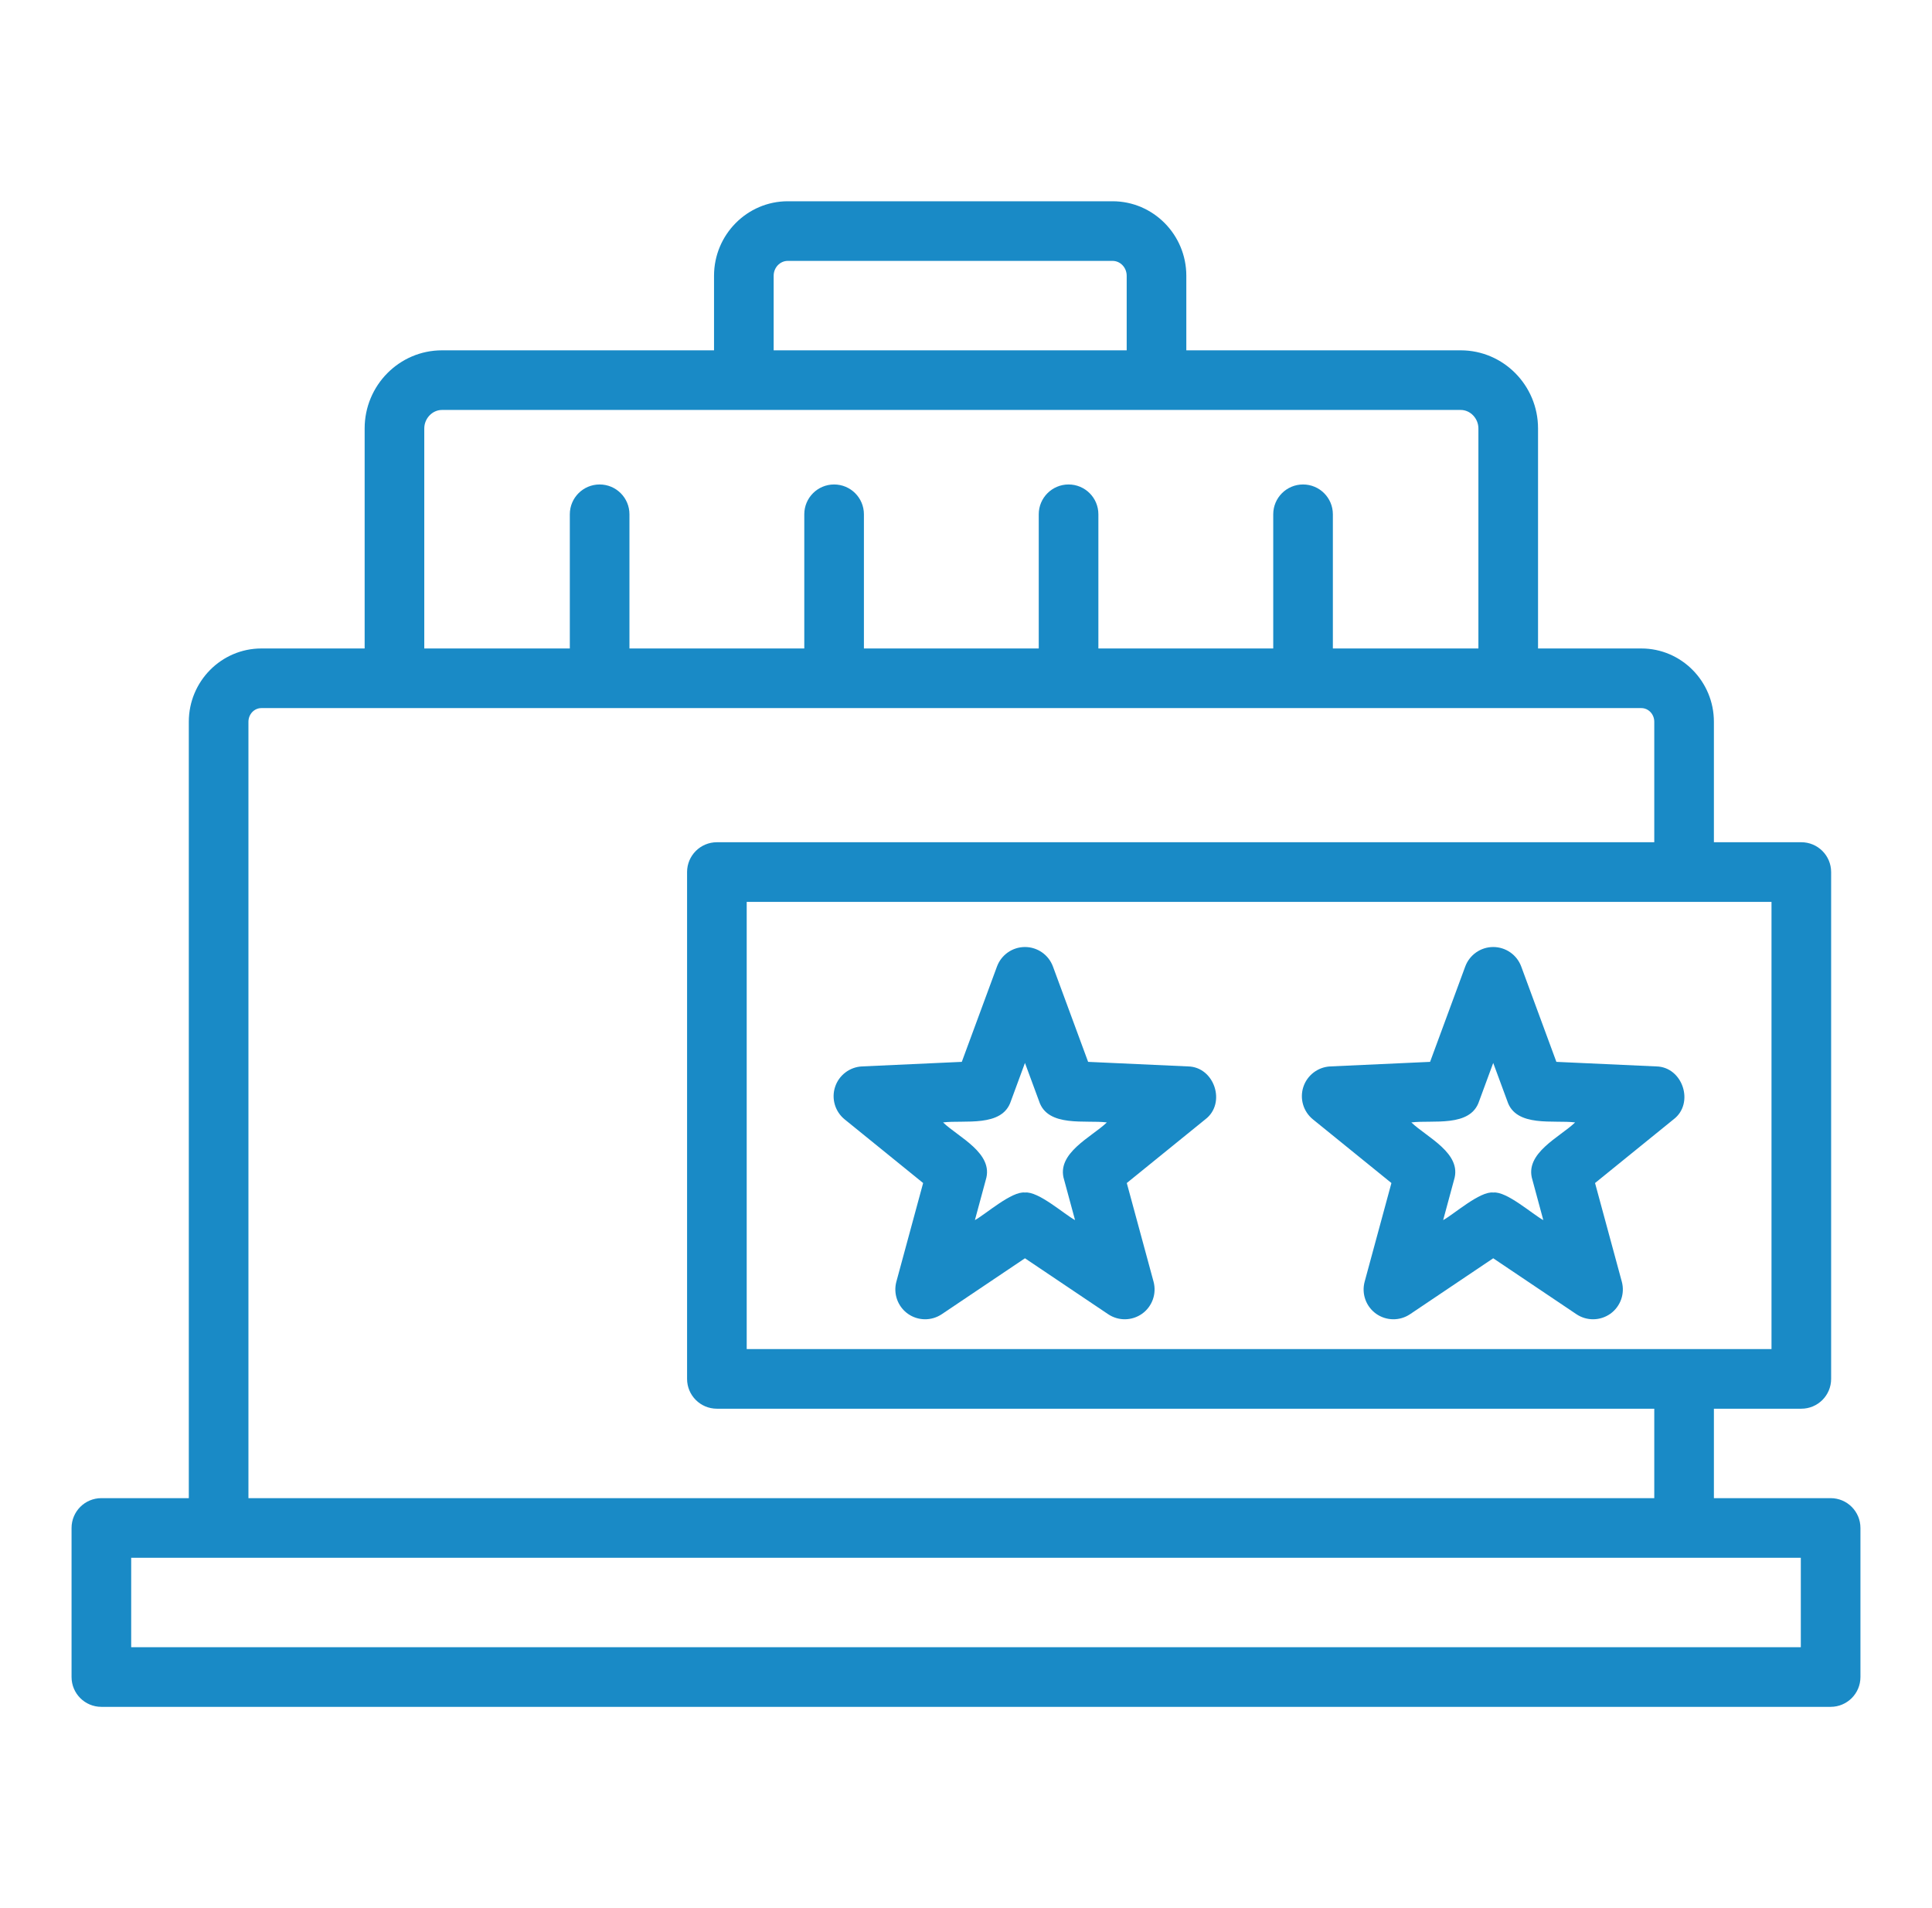
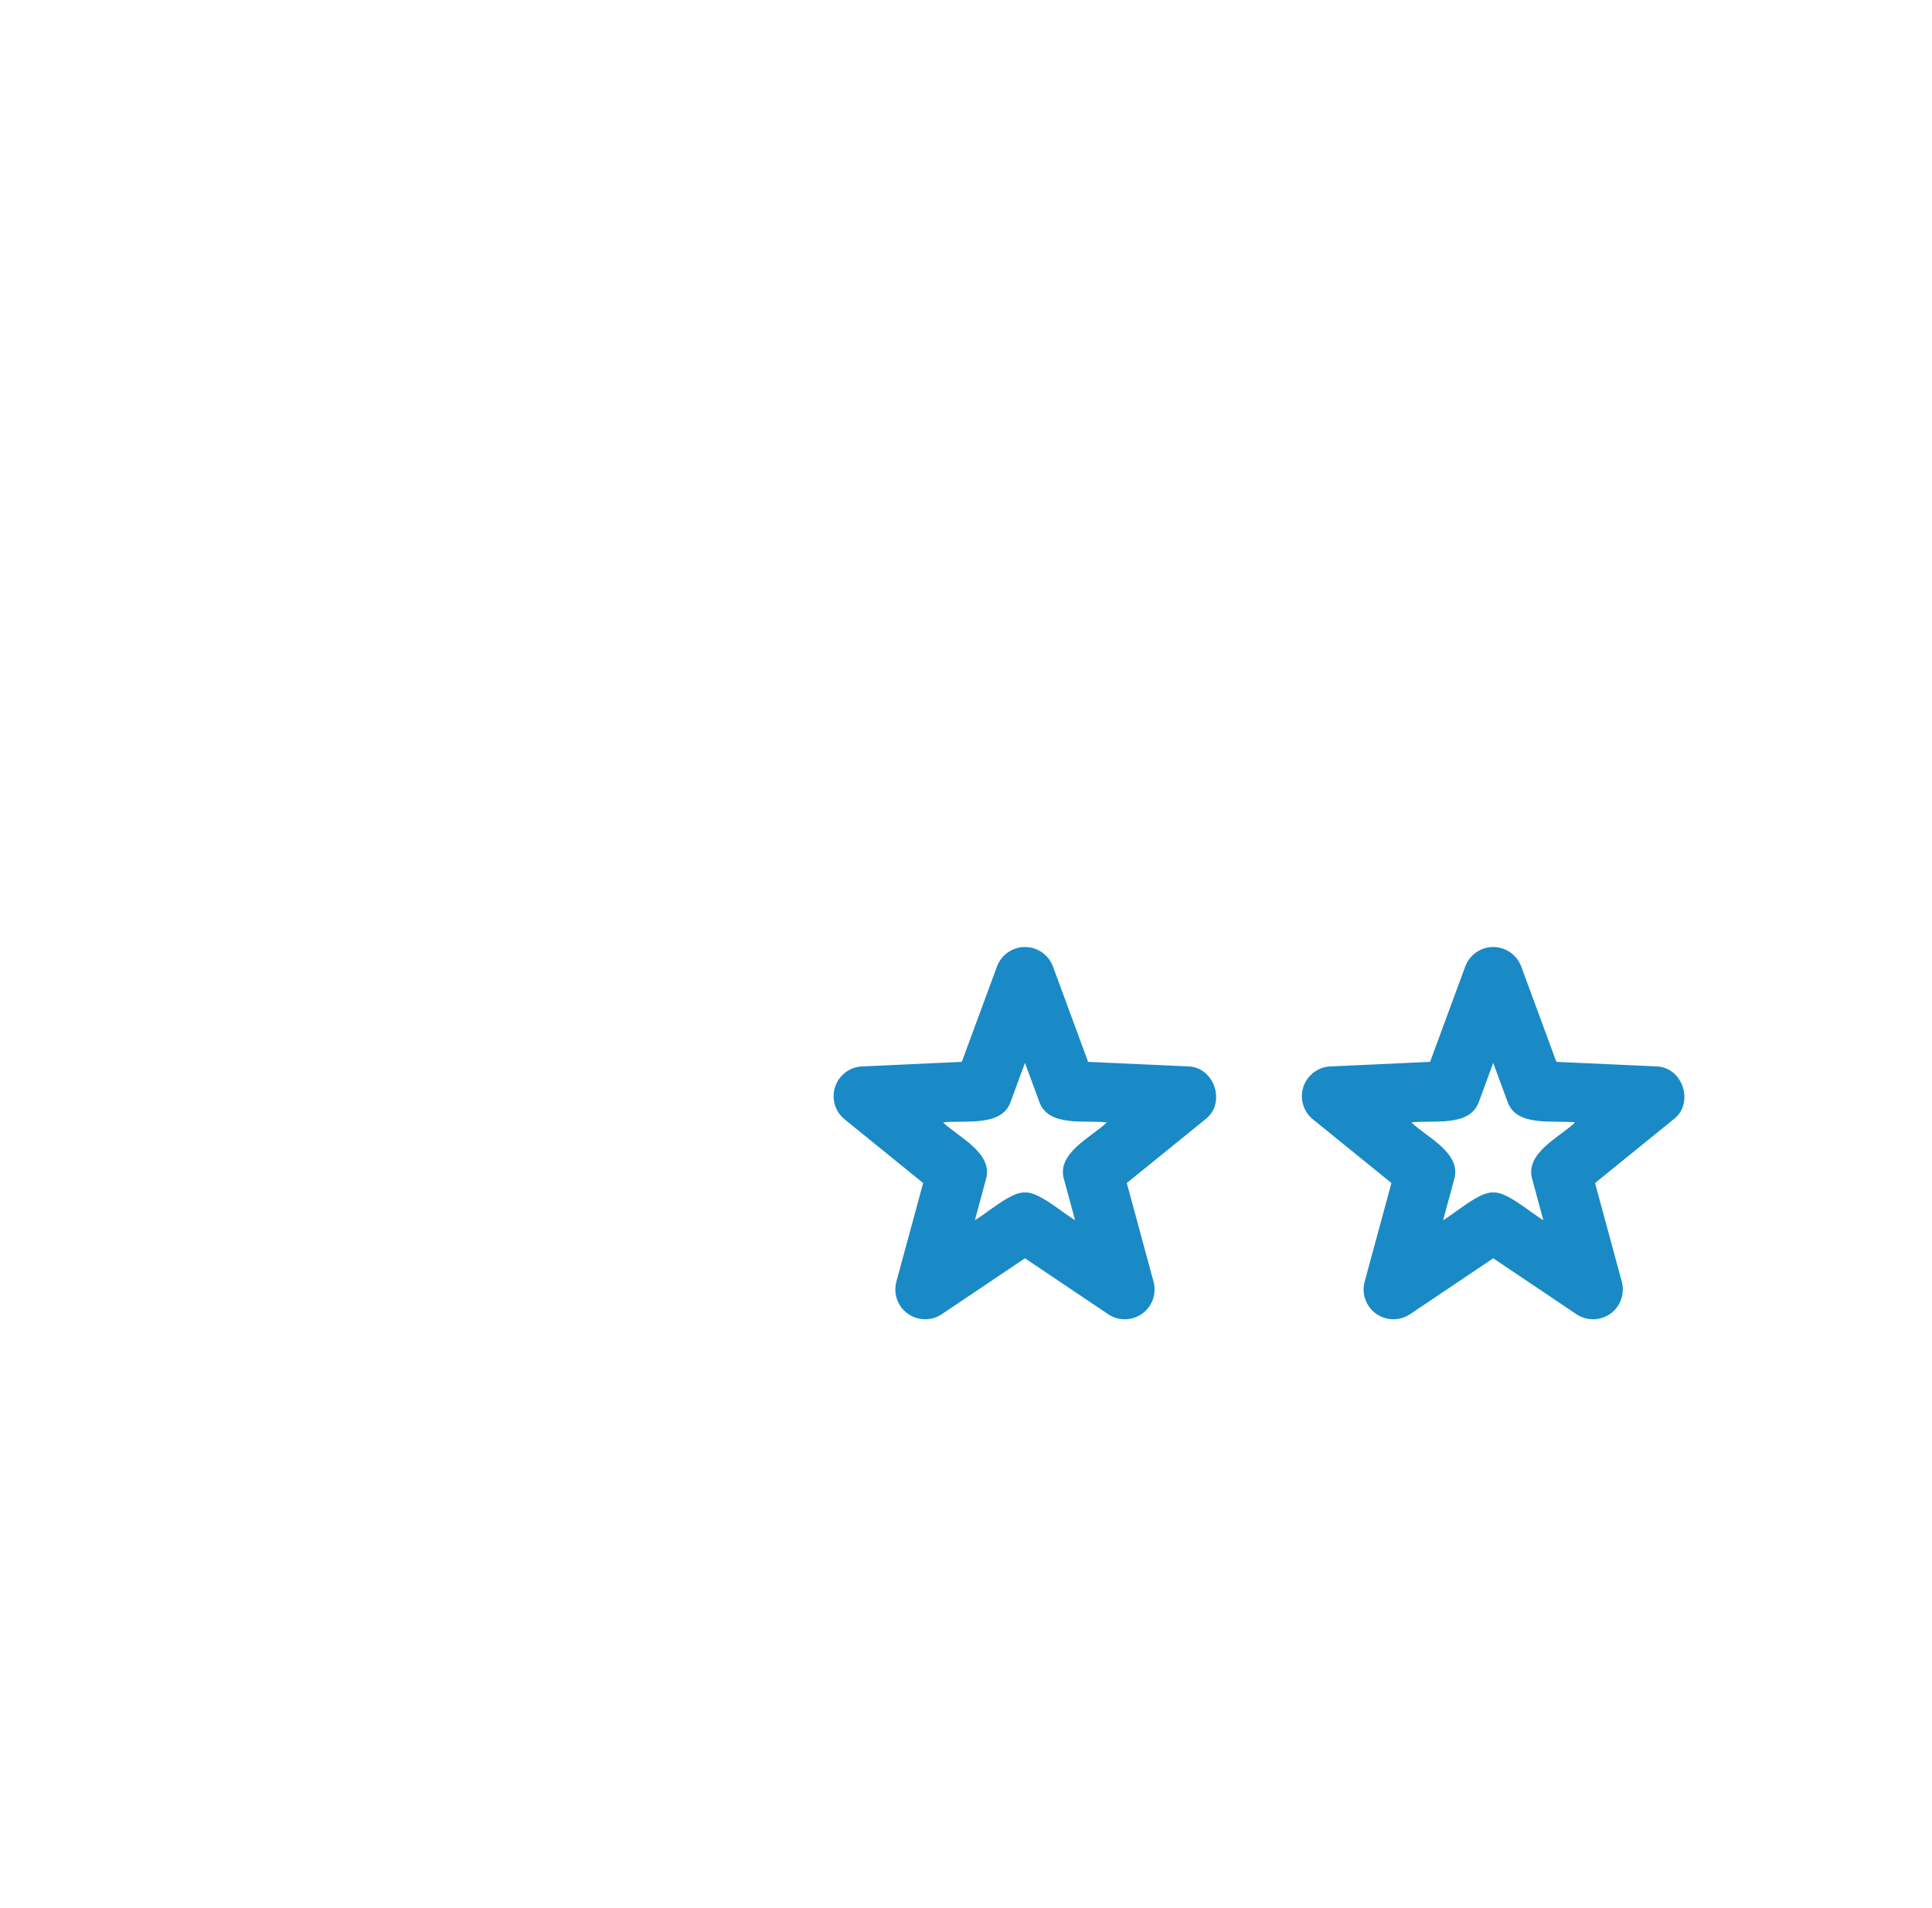
<svg xmlns="http://www.w3.org/2000/svg" width="81" height="80" viewBox="0 0 81 80" fill="none">
-   <path d="M76.75 62.812H71.856V59.062H75.521C76.212 59.062 76.771 58.503 76.771 57.812V36.562C76.771 35.872 76.212 35.312 75.521 35.312H71.856V30.261C71.856 28.566 70.492 27.188 68.814 27.188H64.483V17.963C64.483 16.157 63.029 14.688 61.242 14.688H49.737V11.562C49.737 9.839 48.349 8.438 46.644 8.438H33.029C31.324 8.438 29.936 9.839 29.936 11.562V14.688H18.529C16.741 14.688 15.288 16.157 15.288 17.963V27.188H10.958C9.281 27.188 7.916 28.566 7.916 30.261V62.812H4.25C3.559 62.812 3 63.372 3 64.062V70.312C3 71.003 3.559 71.562 4.25 71.562H76.75C77.441 71.562 78 71.003 78 70.312V64.062C78 63.372 77.441 62.812 76.75 62.812ZM74.271 56.562C73.482 56.562 33.28 56.562 31.306 56.562V37.812C32.7 37.812 74.331 37.812 74.271 37.812V56.562ZM32.436 11.562C32.436 11.218 32.702 10.938 33.029 10.938H46.644C46.971 10.938 47.237 11.218 47.237 11.562V14.688H32.436V11.562ZM17.788 17.963C17.788 17.543 18.127 17.188 18.529 17.188C25.708 17.187 41.208 17.188 48.487 17.188C48.487 17.188 61.242 17.188 61.242 17.188C61.644 17.188 61.983 17.543 61.983 17.963V27.188H55.881V21.562C55.881 20.872 55.322 20.312 54.631 20.312C53.94 20.312 53.381 20.872 53.381 21.562V27.188H46.05V21.562C46.05 20.872 45.492 20.312 44.8 20.312C44.11 20.312 43.55 20.872 43.55 21.562V27.188H36.22V21.562C36.22 20.872 35.661 20.312 34.97 20.312C34.279 20.312 33.72 20.872 33.72 21.562V27.188H26.39V21.562C26.39 20.872 25.831 20.312 25.14 20.312C24.449 20.312 23.89 20.872 23.89 21.562V27.188H17.788V17.963ZM10.416 30.261C10.416 29.945 10.659 29.688 10.958 29.688C18.775 29.688 60.993 29.688 68.814 29.688C69.113 29.688 69.356 29.945 69.356 30.261V35.312H30.056C29.365 35.312 28.806 35.872 28.806 36.562V57.812C28.806 58.503 29.365 59.062 30.056 59.062H69.356V62.812H10.416V30.261ZM75.5 69.062H5.5V65.312H75.5V69.062Z" fill="#198AC6" />
  <path d="M69.434 44.711L65.252 44.52L63.778 40.522C63.596 40.031 63.128 39.705 62.604 39.705C62.081 39.705 61.613 40.031 61.431 40.522L59.957 44.52L55.775 44.711C55.257 44.735 54.807 45.077 54.644 45.569C54.482 46.063 54.642 46.604 55.045 46.931L58.336 49.6L57.214 53.735C57.077 54.239 57.267 54.774 57.691 55.079C58.118 55.383 58.685 55.39 59.117 55.1L62.604 52.755L66.092 55.1C66.526 55.391 67.092 55.382 67.518 55.079C67.941 54.774 68.132 54.239 67.995 53.735L66.873 49.6L70.164 46.931C71.054 46.258 70.55 44.725 69.434 44.711ZM64.248 49.469L64.704 51.155C64.246 50.906 63.162 49.934 62.605 49.999C62.052 49.931 60.955 50.91 60.505 51.155L60.961 49.469C61.313 48.351 59.812 47.678 59.171 47.059C60.052 46.947 61.654 47.283 62.015 46.163C62.015 46.163 62.604 44.565 62.604 44.565L63.194 46.163C63.553 47.282 65.162 46.947 66.038 47.059C65.397 47.677 63.895 48.353 64.248 49.469Z" fill="#198AC6" />
  <path d="M49.802 44.711L45.62 44.52L44.145 40.522C43.963 40.031 43.496 39.705 42.972 39.705C42.448 39.705 41.981 40.031 41.799 40.522L40.324 44.52L36.142 44.711C35.625 44.735 35.174 45.077 35.012 45.569C34.849 46.063 35.01 46.604 35.412 46.931L38.703 49.6L37.581 53.735C37.445 54.239 37.635 54.774 38.059 55.079C38.485 55.383 39.051 55.39 39.484 55.1L42.972 52.755L46.46 55.1C46.893 55.391 47.459 55.382 47.885 55.079C48.309 54.774 48.499 54.239 48.363 53.735L47.241 49.6L50.532 46.931C51.422 46.258 50.917 44.725 49.802 44.711ZM44.615 49.469L45.072 51.155C44.614 50.906 43.53 49.934 42.972 49.999C42.42 49.931 41.322 50.91 40.873 51.155L41.329 49.469C41.681 48.351 40.18 47.678 39.538 47.059C40.42 46.947 42.022 47.283 42.383 46.163C42.383 46.163 42.972 44.565 42.972 44.565L43.562 46.163C43.92 47.282 45.529 46.947 46.406 47.059C45.764 47.677 44.262 48.353 44.615 49.469Z" fill="#198AC6" />
</svg>